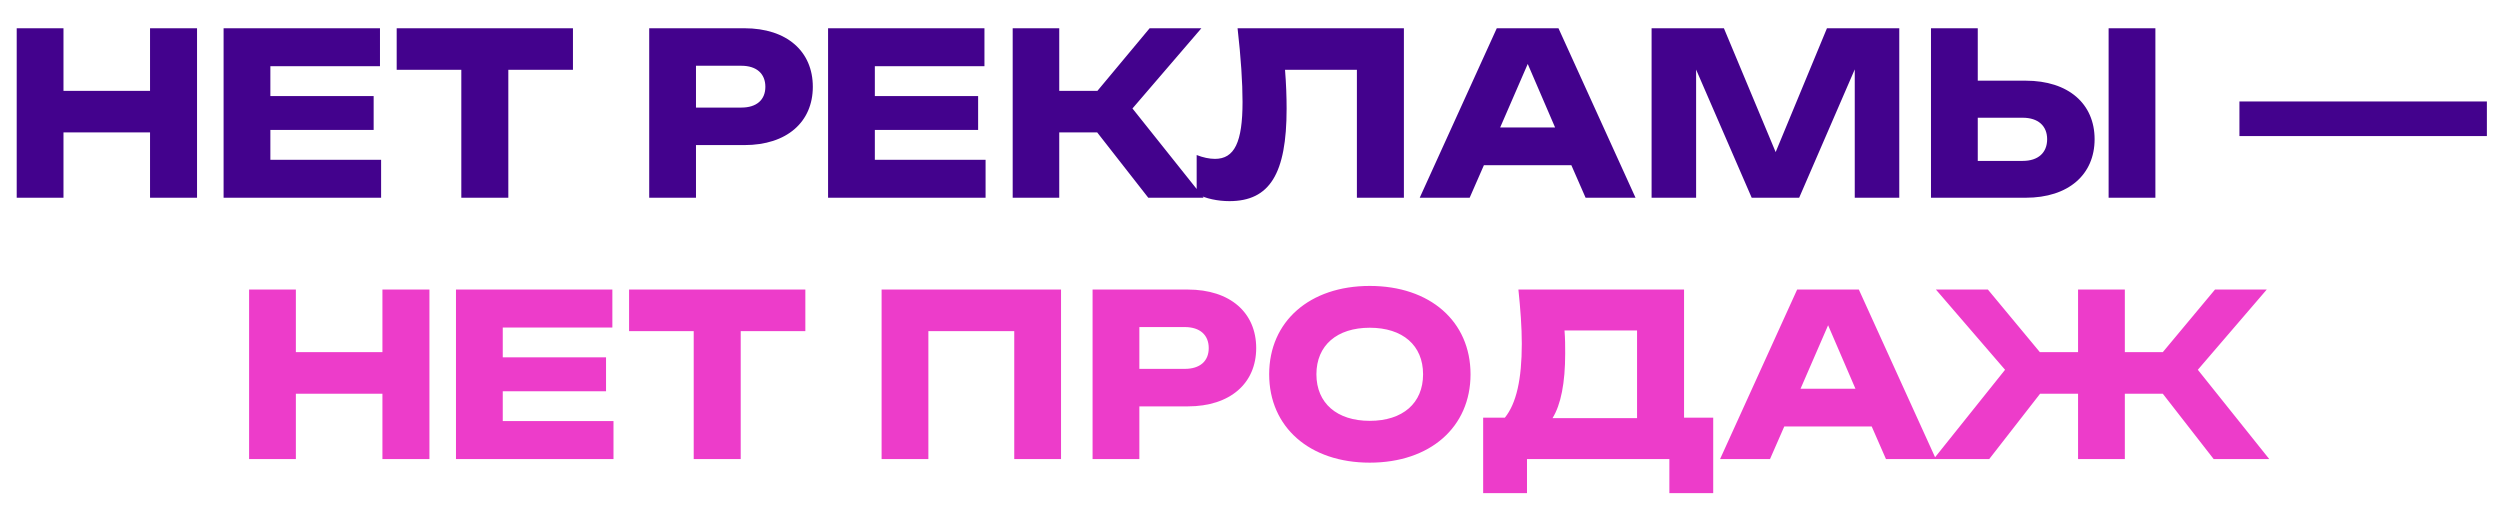
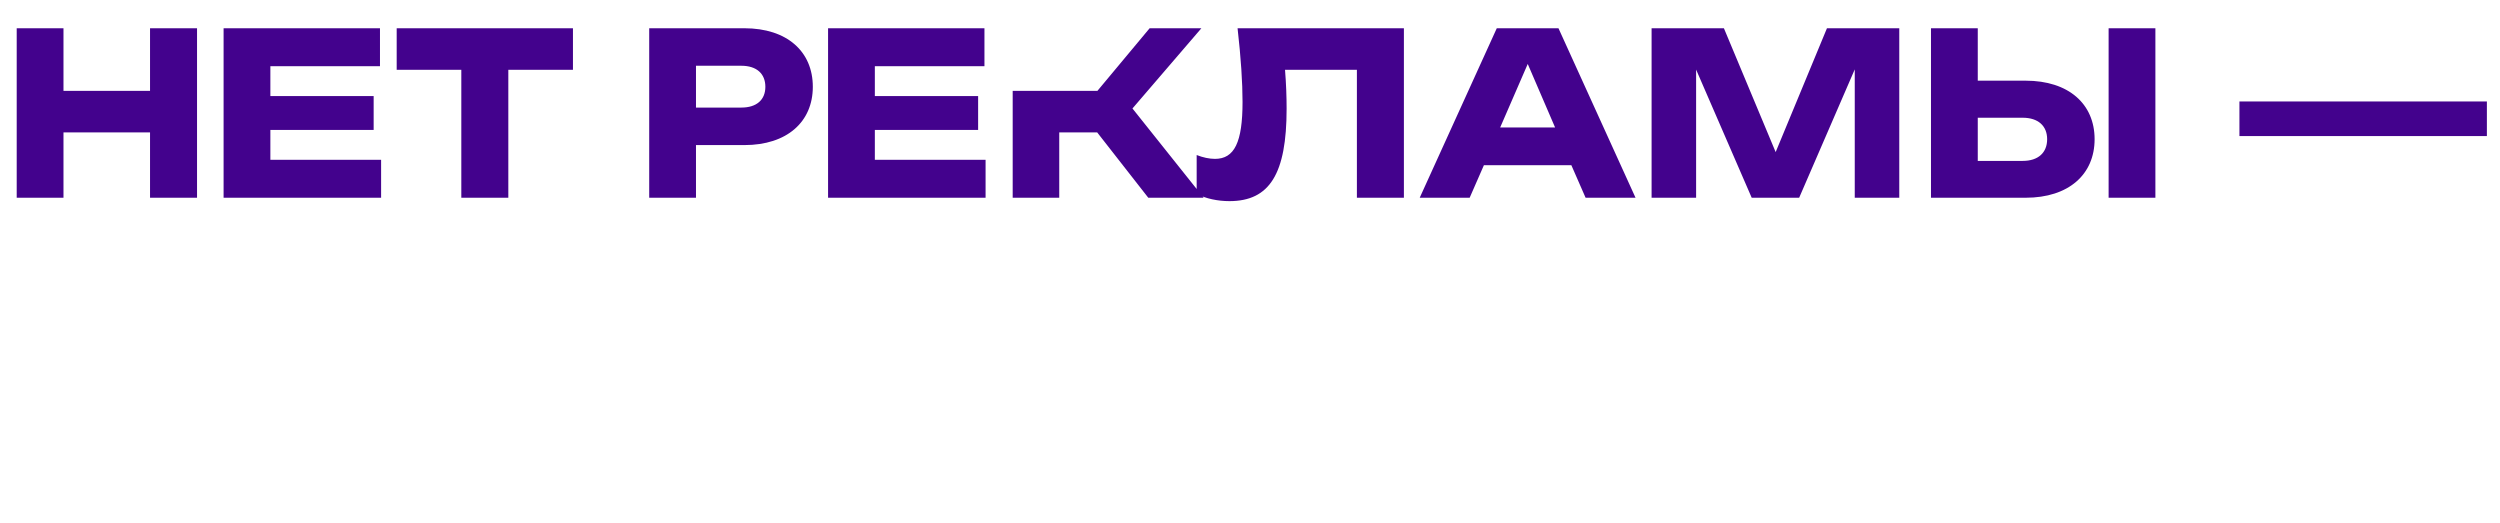
<svg xmlns="http://www.w3.org/2000/svg" width="708" height="148" viewBox="0 0 708 148" fill="none">
-   <path d="M4.73 56V8H17.978V25.728H42.49V8H55.802V56H42.49V37.504H17.978V56H4.73ZM76.569 18.752V27.2H105.817V36.8H76.569V45.248H107.929V56H63.321V8H107.609V18.752H76.569ZM130.645 56V19.776H112.341V8H162.261V19.776H143.957V56H130.645ZM183.855 8H210.799C222.895 8 230.191 14.592 230.191 24.576C230.191 34.496 222.895 41.088 210.799 41.088H197.103V56H183.855V8ZM197.103 30.464H209.967C214.255 30.464 216.751 28.288 216.751 24.576C216.751 20.864 214.255 18.624 209.967 18.624H197.103V30.464ZM247.756 18.752V27.2H277.004V36.8H247.756V45.248H279.116V56H234.508V8H278.796V18.752H247.756ZM299.977 56H286.793V8H299.977V25.728H310.793L325.577 8H340.233L320.713 30.72L340.873 56H325.193L310.729 37.504H299.977V56ZM350.48 8H397.584V56H384.272V19.776H363.92C364.24 23.744 364.368 27.392 364.368 30.784C364.368 49.216 359.568 56.96 348.176 56.96C344.848 56.96 341.52 56.256 338.896 54.912V43.904C340.688 44.608 342.48 44.992 344.08 44.992C349.584 44.992 351.888 40.32 351.888 28.864C351.888 23.424 351.44 16.448 350.48 8ZM423.888 8H441.36L463.184 56H449.04L445.008 46.784H420.24L416.208 56H402.064L423.888 8ZM424.848 36.096H440.4L432.656 18.112L424.848 36.096ZM517.394 8H537.874V56H525.266V19.648L509.522 56H496.082L480.338 19.712V56H467.73V8H488.21L502.866 43.072L517.394 8ZM573.671 56H546.855V8H560.103V22.848H573.671C585.831 22.848 593.191 29.44 593.191 39.424C593.191 49.408 585.831 56 573.671 56ZM560.103 33.344V45.568H572.839C577.191 45.568 579.751 43.264 579.751 39.424C579.751 35.648 577.191 33.344 572.839 33.344H560.103ZM597.159 56V8H610.407V56H597.159ZM634.206 38.528V28.736H704.286V38.528H634.206Z" fill="#43028D" />
-   <path d="M70.543 130V82H83.79V99.728H108.303V82H121.615V130H108.303V111.504H83.79V130H70.543ZM142.381 92.752V101.2H171.629V110.8H142.381V119.248H173.741V130H129.133V82H173.421V92.752H142.381ZM196.458 130V93.776H178.154V82H228.074V93.776H209.77V130H196.458ZM249.668 82H300.484V130H287.236V93.776H262.916V130H249.668V82ZM309.418 82H336.362C348.458 82 355.754 88.592 355.754 98.576C355.754 108.496 348.458 115.088 336.362 115.088H322.666V130H309.418V82ZM322.666 104.464H335.53C339.818 104.464 342.314 102.288 342.314 98.576C342.314 94.864 339.818 92.624 335.53 92.624H322.666V104.464ZM387.911 131.024C370.887 131.024 359.431 120.976 359.431 106C359.431 91.024 370.887 80.976 387.911 80.976C404.999 80.976 416.455 91.024 416.455 106C416.455 120.976 404.999 131.024 387.911 131.024ZM387.911 119.184C397.255 119.184 403.015 114.192 403.015 106C403.015 97.808 397.255 92.816 387.911 92.816C378.631 92.816 372.807 97.808 372.807 106C372.807 114.192 378.631 119.184 387.911 119.184ZM432.445 139.664H420.029V118.288H426.173C429.437 114.256 430.973 107.408 430.973 97.36C430.973 92.688 430.589 87.504 430.013 82H476.925V118.288H485.181V139.664H472.765V130H432.445V139.664ZM443.261 100.112C443.261 108.432 442.045 114.576 439.677 118.416H463.613V93.584H443.069C443.261 95.888 443.261 98.064 443.261 100.112ZM508.951 82H526.423L548.247 130H534.103L530.071 120.784H505.303L501.271 130H487.127L508.951 82ZM509.911 110.096H525.463L517.719 92.112L509.911 110.096ZM562.969 82L577.689 99.728H588.505V82H601.753V99.728H612.505L627.289 82H641.945L622.425 104.72L642.649 130H626.905L612.505 111.504H601.753V130H588.505V111.504H577.753L563.353 130H547.608L567.833 104.72L548.248 82H562.969Z" fill="#ED3CCA" />
+   <path d="M4.73 56V8H17.978V25.728H42.49V8H55.802V56H42.49V37.504H17.978V56H4.73ZM76.569 18.752V27.2H105.817V36.8H76.569V45.248H107.929V56H63.321V8H107.609V18.752H76.569ZM130.645 56V19.776H112.341V8H162.261V19.776H143.957V56H130.645ZM183.855 8H210.799C222.895 8 230.191 14.592 230.191 24.576C230.191 34.496 222.895 41.088 210.799 41.088H197.103V56H183.855V8ZM197.103 30.464H209.967C214.255 30.464 216.751 28.288 216.751 24.576C216.751 20.864 214.255 18.624 209.967 18.624H197.103V30.464ZM247.756 18.752V27.2H277.004V36.8H247.756V45.248H279.116V56H234.508V8H278.796V18.752H247.756ZM299.977 56H286.793V8V25.728H310.793L325.577 8H340.233L320.713 30.72L340.873 56H325.193L310.729 37.504H299.977V56ZM350.48 8H397.584V56H384.272V19.776H363.92C364.24 23.744 364.368 27.392 364.368 30.784C364.368 49.216 359.568 56.96 348.176 56.96C344.848 56.96 341.52 56.256 338.896 54.912V43.904C340.688 44.608 342.48 44.992 344.08 44.992C349.584 44.992 351.888 40.32 351.888 28.864C351.888 23.424 351.44 16.448 350.48 8ZM423.888 8H441.36L463.184 56H449.04L445.008 46.784H420.24L416.208 56H402.064L423.888 8ZM424.848 36.096H440.4L432.656 18.112L424.848 36.096ZM517.394 8H537.874V56H525.266V19.648L509.522 56H496.082L480.338 19.712V56H467.73V8H488.21L502.866 43.072L517.394 8ZM573.671 56H546.855V8H560.103V22.848H573.671C585.831 22.848 593.191 29.44 593.191 39.424C593.191 49.408 585.831 56 573.671 56ZM560.103 33.344V45.568H572.839C577.191 45.568 579.751 43.264 579.751 39.424C579.751 35.648 577.191 33.344 572.839 33.344H560.103ZM597.159 56V8H610.407V56H597.159ZM634.206 38.528V28.736H704.286V38.528H634.206Z" fill="#43028D" />
</svg>